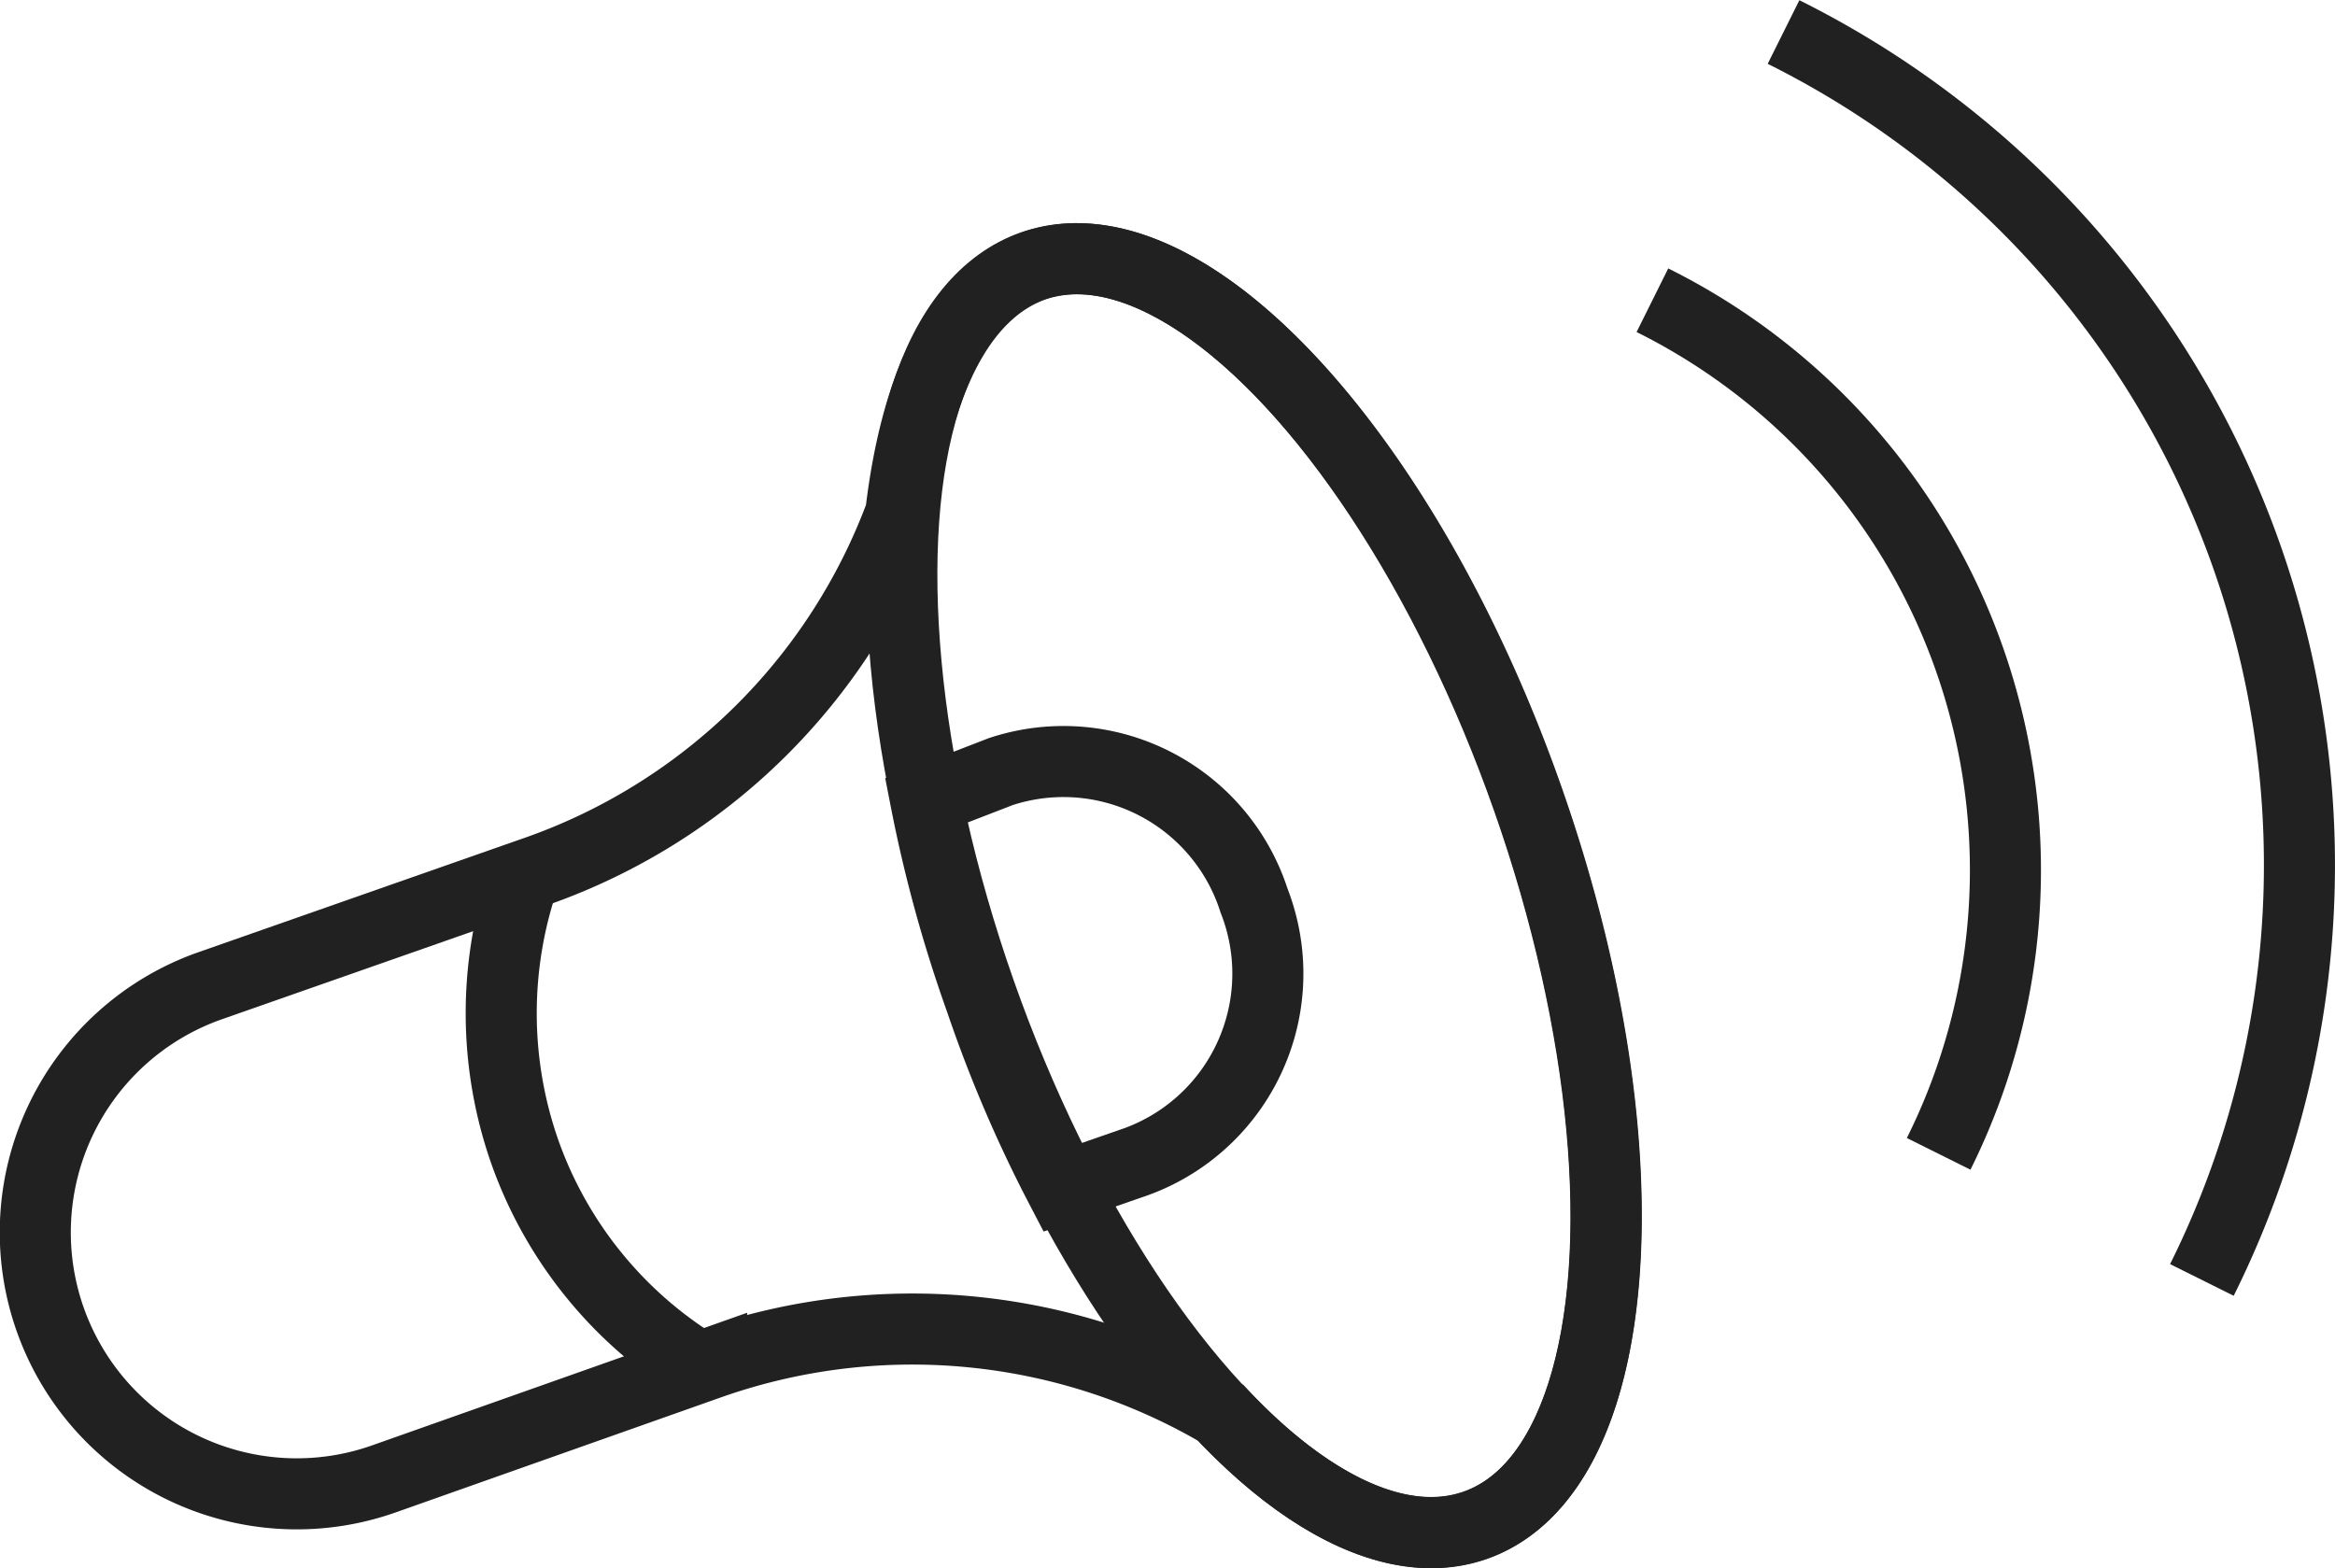
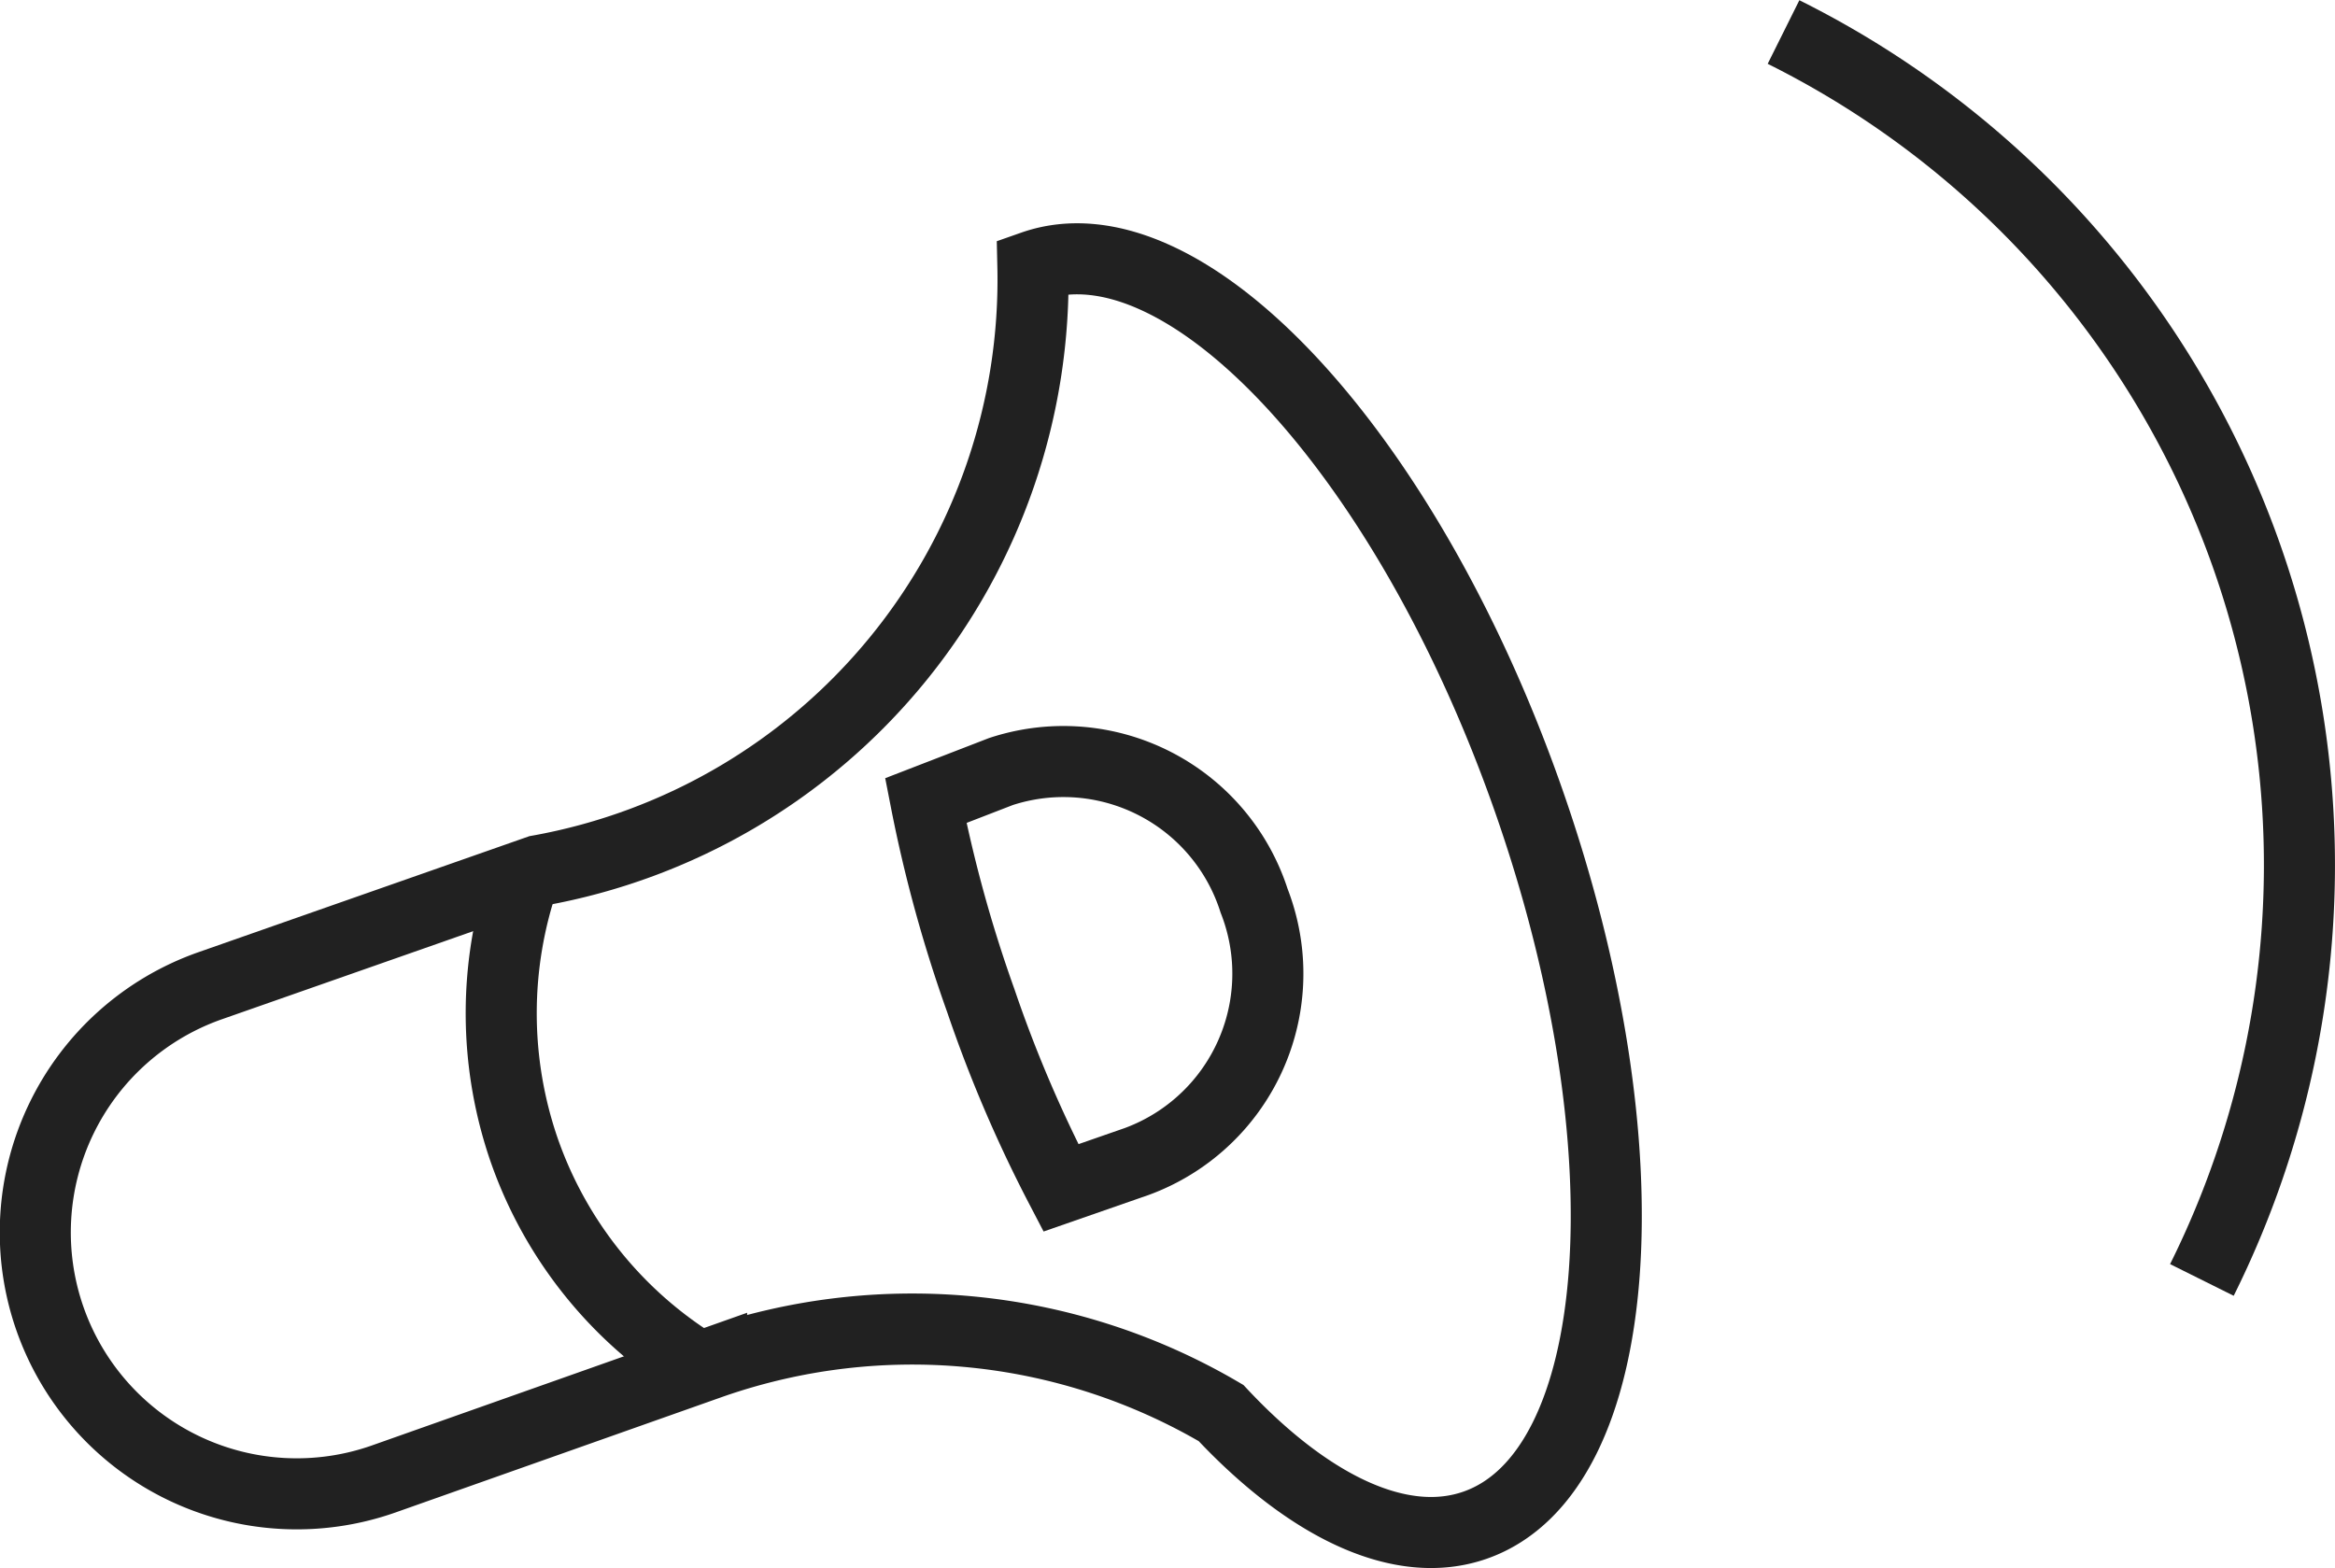
<svg xmlns="http://www.w3.org/2000/svg" viewBox="0 0 23.33 15.67">
  <defs>
    <style>.cls-1{fill:none;stroke:#212121;stroke-miterlimit:10;stroke-width:0.71px;}</style>
  </defs>
  <title>sidebar_voice</title>
  <g id="Layer_2" data-name="Layer 2">
    <g id="Layer_1-2" data-name="Layer 1">
      <path class="cls-1" d="M12.53,9A2,2,0,0,0,10,7.71L9.25,8a13.76,13.76,0,0,0,.55,2,13.31,13.31,0,0,0,.8,1.87l.69-.24A2,2,0,0,0,12.53,9Z" />
-       <path class="cls-1" d="M10.32,2.66C9.58,2.93,9.15,3.85,9,5.13A6,6,0,0,1,5.38,8.7L2.1,9.85a2.61,2.61,0,1,0,1.73,4.93l3.28-1.16a6.09,6.09,0,0,1,5.09.5c.88.94,1.8,1.38,2.54,1.12,1.51-.53,1.75-3.77.53-7.25S11.83,2.13,10.32,2.66Z" />
-       <ellipse class="cls-1" cx="12.53" cy="8.95" rx="2.9" ry="6.67" transform="translate(-2.26 4.66) rotate(-19.36)" />
+       <path class="cls-1" d="M10.32,2.66A6,6,0,0,1,5.38,8.7L2.1,9.85a2.61,2.61,0,1,0,1.73,4.93l3.28-1.16a6.09,6.09,0,0,1,5.09.5c.88.94,1.8,1.38,2.54,1.12,1.51-.53,1.75-3.77.53-7.25S11.83,2.13,10.32,2.66Z" />
      <path class="cls-1" d="M5.24,8.75a4.19,4.19,0,0,0,0,2.75A4.14,4.14,0,0,0,7,13.67" />
      <path class="cls-1" d="M17.82.32A9.3,9.3,0,0,1,22,12.79" />
-       <path class="cls-1" d="M16.51,3a6.36,6.36,0,0,1,2.86,8.53" />
    </g>
  </g>
</svg>